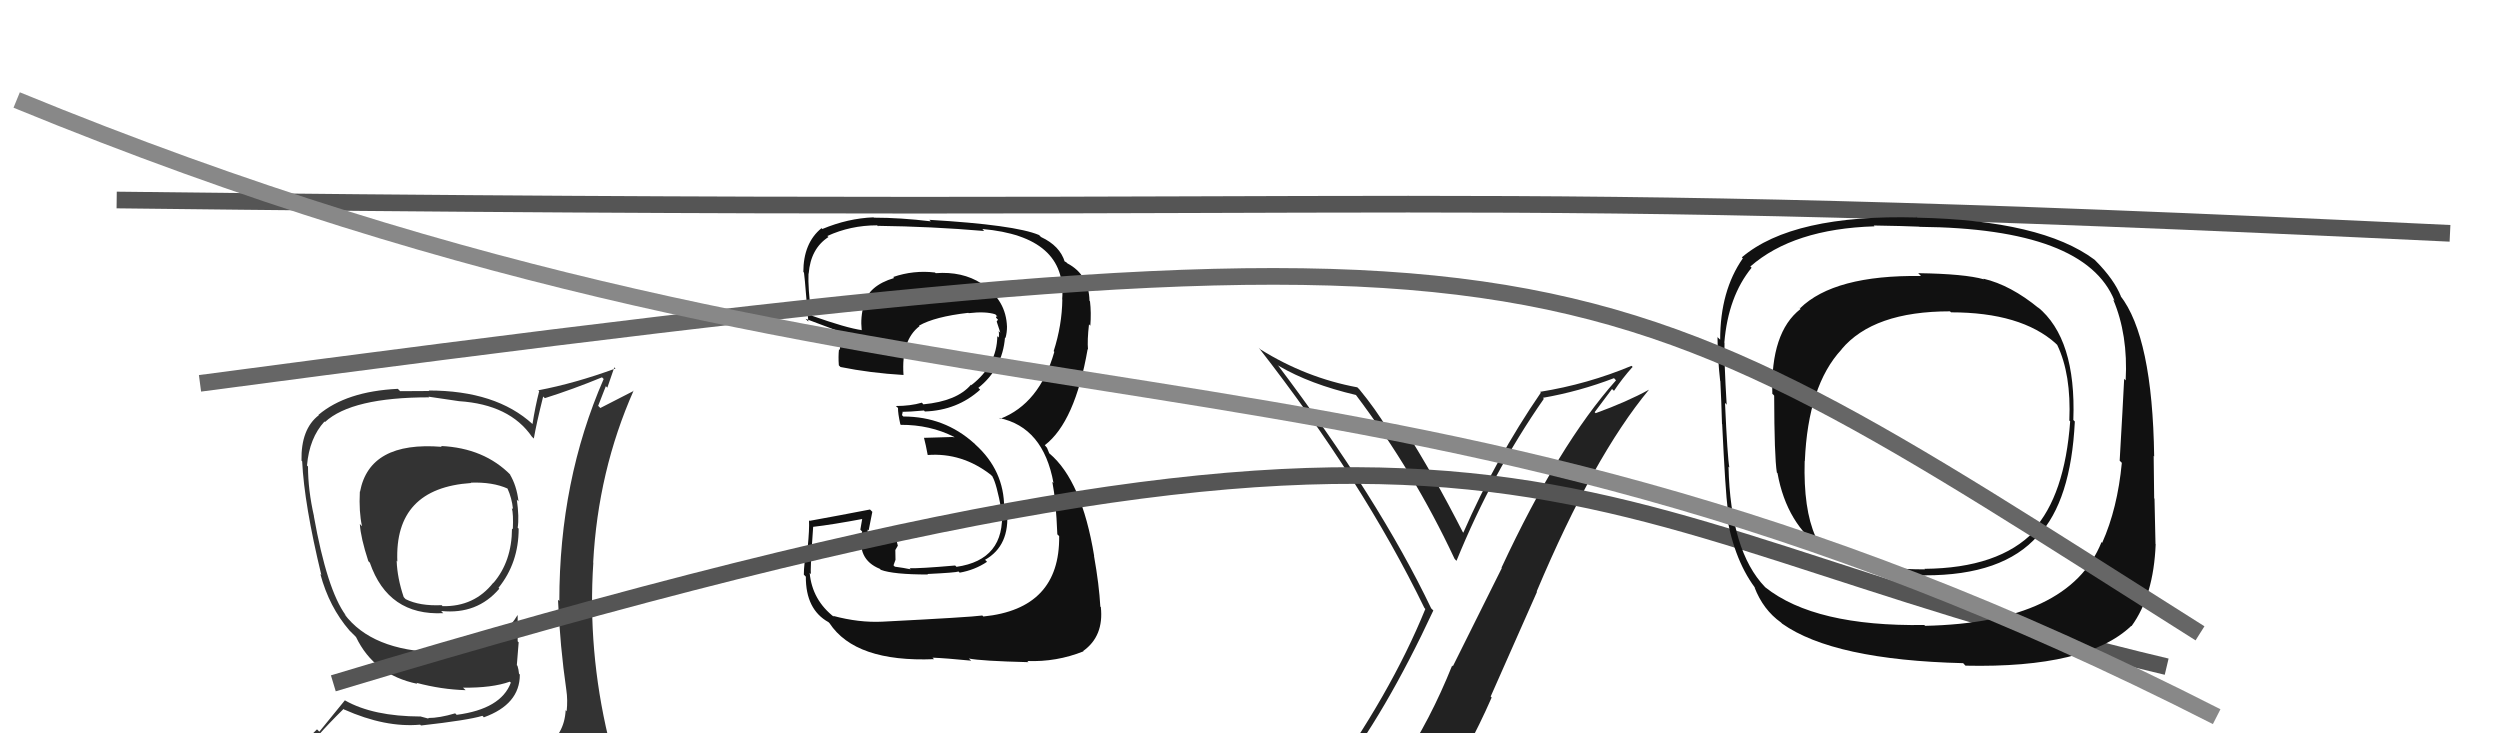
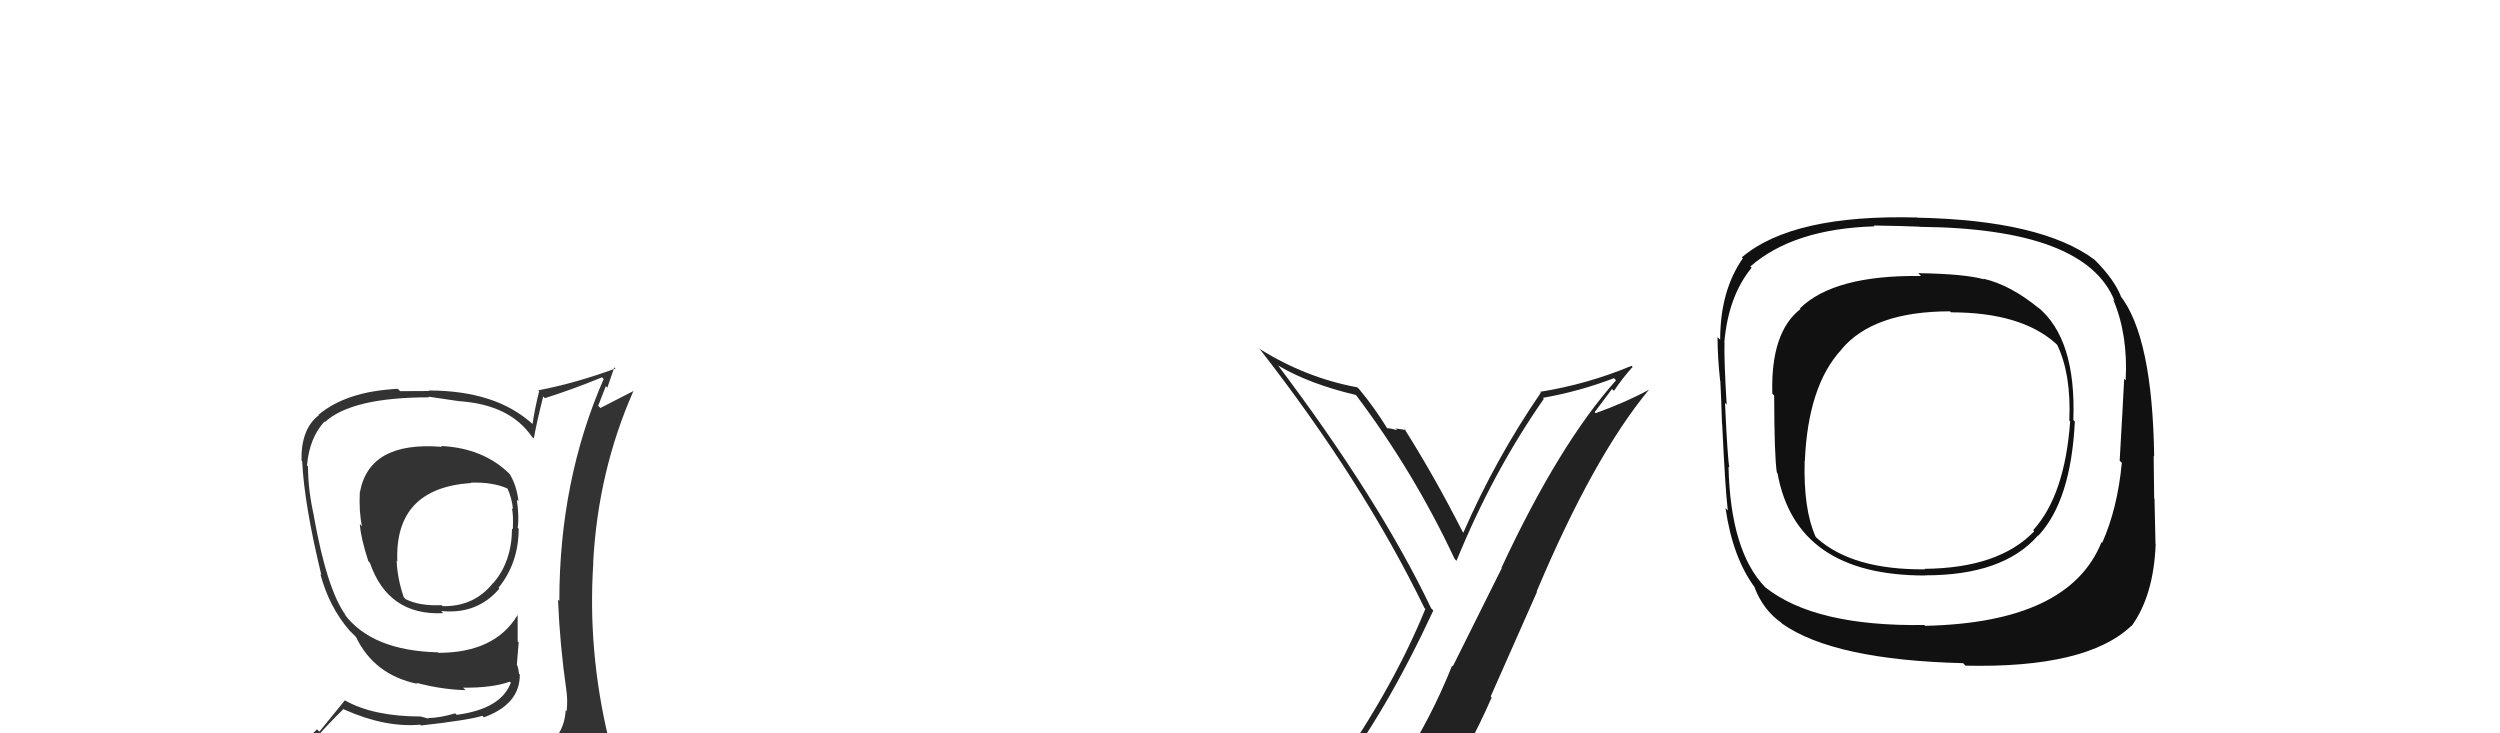
<svg xmlns="http://www.w3.org/2000/svg" width="150" height="44" viewBox="0,0,150,44">
-   <path fill="#111" d="M53.00 37.35L52.97 37.32L52.95 37.30Q51.54 37.37 49.98 36.95L50.12 37.09L50.07 37.04Q48.73 36.01 48.58 34.37L48.56 34.35L48.66 34.45Q48.60 34.24 48.79 31.61L48.84 31.66L48.79 31.61Q49.88 31.49 51.90 31.11L51.76 30.97L51.62 31.78L51.73 31.89Q51.38 33.56 52.79 34.13L52.86 34.20L52.85 34.19Q53.59 34.47 55.68 34.47L55.62 34.41L55.65 34.44Q57.33 34.36 57.52 34.29L57.39 34.16L57.58 34.36Q58.49 34.20 59.22 33.71L59.17 33.65L59.10 33.59Q60.61 32.74 60.42 30.65L60.39 30.61L60.25 30.47Q60.25 28.23 58.52 26.67L58.41 26.55L58.46 26.61Q56.67 24.99 54.20 24.99L54.12 24.91L54.16 24.73L54.14 24.71Q54.56 24.71 55.44 24.63L55.50 24.70L55.49 24.69Q57.44 24.62 58.81 23.38L58.65 23.22L58.70 23.27Q60.15 22.11 60.30 20.25L60.20 20.15L60.33 20.28Q60.42 19.95 60.42 19.60L60.25 19.44L60.42 19.60Q60.36 18.02 58.99 17.11L59.01 17.13L58.89 17.01Q57.74 16.27 56.14 16.39L56.15 16.40L56.10 16.35Q54.81 16.20 53.59 16.62L53.73 16.76L53.65 16.68Q52.12 17.13 51.82 18.27L51.86 18.31L51.83 18.29Q51.62 19.03 51.70 19.79L51.71 19.80L51.72 19.81Q50.79 19.68 48.73 18.95L48.60 18.83L48.68 18.90Q48.47 17.25 48.51 16.41L48.47 16.37L48.52 16.42Q48.64 14.91 49.71 14.22L49.74 14.25L49.64 14.16Q51.03 13.52 52.63 13.52L52.77 13.67L52.65 13.55Q55.90 13.59 59.06 13.86L59.04 13.85L58.94 13.74Q64.03 14.19 63.73 17.96L63.78 18.02L63.74 17.97Q63.72 19.51 63.22 21.07L63.25 21.10L63.26 21.11Q62.37 24.22 60.01 25.13L59.91 25.04L59.95 25.08Q62.60 25.63 63.21 28.98L63.17 28.94L63.14 28.91Q63.36 30.04 63.44 32.06L63.45 32.07L63.55 32.17Q63.60 36.53 59.00 36.99L58.96 36.95L58.94 36.93Q58.24 37.03 52.95 37.30ZM58.26 39.63L58.13 39.51L58.13 39.51Q58.85 39.66 61.70 39.73L61.73 39.75L61.64 39.66Q63.38 39.73 65.01 39.08L65.05 39.12L64.99 39.06Q66.24 38.17 66.05 36.42L66.05 36.42L66.02 36.40Q65.95 35.10 65.64 33.35L65.58 33.29L65.65 33.36Q64.91 28.85 62.97 27.21L62.96 27.21L62.82 26.87L62.67 26.69L62.69 26.71Q64.50 25.32 65.26 20.94L65.23 20.91L65.28 20.97Q65.23 20.42 65.34 19.46L65.48 19.60L65.42 19.54Q65.48 18.76 65.40 18.08L65.39 18.07L65.37 18.04Q65.33 16.48 64.04 15.80L63.97 15.73L63.81 15.65L63.89 15.72Q63.60 14.75 62.46 14.22L62.35 14.11L62.34 14.10Q60.89 13.49 55.76 13.19L55.85 13.28L55.85 13.28Q54.03 13.06 52.43 13.06L52.58 13.21L52.41 13.04Q50.87 13.10 49.34 13.74L49.35 13.75L49.29 13.69Q48.20 14.58 48.20 16.33L48.07 16.20L48.22 16.35Q48.23 15.94 48.50 19.29L48.36 19.16L48.34 19.13Q48.70 19.27 50.34 19.88L50.37 19.91L50.45 19.99Q50.43 20.50 50.39 21.00L50.28 20.88L50.34 20.95Q50.29 21.39 50.33 21.92L50.47 22.06L50.43 22.02Q52.20 22.38 54.22 22.50L54.15 22.44L54.21 22.49Q54.07 20.41 55.17 19.57L55.30 19.70L55.14 19.54Q56.08 19.00 58.10 18.77L58.14 18.81L58.12 18.79Q59.14 18.67 59.72 18.86L59.84 18.99L59.85 19.00Q59.73 18.95 59.77 19.07L59.88 19.18L59.80 19.29L60.02 19.96L59.92 19.87Q59.96 20.09 59.92 20.25L59.93 20.26L59.84 20.17Q59.81 21.92 58.29 23.10L58.32 23.14L58.26 23.08Q57.42 24.07 55.40 24.26L55.34 24.19L55.31 24.16Q54.63 24.36 53.75 24.36L53.85 24.45L53.88 24.48Q53.87 24.78 54.02 25.46L54.02 25.46L54.05 25.49Q55.79 25.48 57.24 26.21L57.27 26.24L57.14 26.22L55.44 26.27L55.44 26.27Q55.55 26.69 55.66 27.29L55.65 27.28L55.67 27.30Q57.72 27.15 59.44 28.48L59.60 28.64L59.54 28.59Q59.79 28.99 60.09 30.62L60.10 30.63L60.11 30.64Q60.32 33.59 57.39 34.01L57.33 33.95L57.31 33.93Q55.14 34.12 54.57 34.09L54.57 34.09L54.65 34.16Q54.22 34.07 53.69 34.00L53.61 33.92L53.73 33.59L53.72 33.00L53.87 32.74L53.75 32.27L53.78 32.31Q52.80 32.35 52.00 32.54L52.16 32.70L52.02 32.56Q52.14 32.49 52.14 32.30L52.00 32.16L52.04 32.20Q52.06 31.99 52.06 31.77L52.10 31.81L52.12 31.82Q52.19 31.44 52.34 30.71L52.37 30.74L52.20 30.57Q50.45 30.91 48.58 31.25L48.62 31.29L48.54 31.22Q48.57 31.74 48.46 32.86L48.36 32.76L48.41 32.81Q48.23 33.87 48.23 34.48L48.22 34.47L48.35 34.60Q48.34 36.57 49.71 37.33L49.66 37.28L49.77 37.39Q51.32 39.74 56.04 39.55L56.02 39.53L55.95 39.46Q56.74 39.49 58.27 39.64Z" />
-   <path d="M7 12 C90 13,84 11,147 14" stroke="#555" fill="none" />
  <path fill="#333" d="M26.49 26.79L26.38 26.68L26.51 26.81Q22.17 26.46 21.60 29.51L21.57 29.48L21.59 29.51Q21.53 30.70 21.72 31.58L21.75 31.61L21.59 31.44Q21.64 32.26 22.10 33.67L22.17 33.74L22.19 33.76Q23.29 36.95 26.60 36.79L26.60 36.80L26.47 36.66Q28.63 36.88 29.96 35.32L29.84 35.20L29.91 35.27Q31.12 33.77 31.12 31.72L31.06 31.66L31.06 31.67Q31.16 31.04 31.01 29.98L31.08 30.05L31.11 30.08Q31.00 29.13 30.58 28.44L30.60 28.47L30.65 28.51Q29.05 26.88 26.46 26.76ZM31.31 45.23L31.21 45.14L31.38 45.31Q29.49 45.82 21.42 46.20L21.36 46.14L21.26 46.04Q19.62 46.15 17.98 45.31L17.96 45.29L18.09 45.42Q18.79 44.33 20.61 42.54L20.70 42.62L20.65 42.57Q23.12 43.67 25.21 43.48L25.26 43.53L25.26 43.53Q28.10 43.21 28.94 42.95L28.98 42.98L29.03 43.04Q31.19 42.26 31.19 40.48L31.17 40.45L31.14 40.42Q31.12 40.18 31.05 39.95L31.01 39.91L31.12 38.54L31.06 38.48Q31.06 37.72 31.06 36.92L30.94 36.80L31.05 36.91Q29.69 39.17 26.30 39.17L26.17 39.03L26.28 39.14Q22.30 39.04 20.66 36.84L20.81 36.98L20.74 36.91Q19.62 35.38 18.83 30.96L18.78 30.92L18.84 30.98Q18.48 29.40 18.48 27.99L18.42 27.93L18.42 27.93Q18.56 26.28 19.47 25.29L19.40 25.22L19.50 25.32Q21.11 23.84 25.75 23.84L25.71 23.80L27.54 24.07L27.54 24.07Q30.59 24.27 31.92 26.21L32.07 26.35L32.03 26.31Q32.18 25.43 32.59 23.79L32.71 23.91L32.69 23.89Q34.37 23.36 36.12 22.64L36.26 22.78L36.22 22.74Q33.56 28.83 33.56 36.06L33.52 36.02L33.48 35.99Q33.60 38.78 33.98 41.40L33.84 41.26L33.98 41.40Q34.07 41.99 34.00 42.67L34.12 42.80L33.94 42.61Q33.86 44.10 32.65 44.86L32.71 44.93L32.66 44.88Q32.22 45.19 31.38 45.31ZM34.19 48.08L34.20 48.09L34.19 48.08Q35.70 48.18 36.46 47.23L36.44 47.21L36.55 47.31Q36.76 46.24 36.65 45.51L36.68 45.54L36.69 45.55Q36.64 44.97 36.45 44.21L36.44 44.20L36.50 44.26Q35.25 39.02 35.60 33.76L35.48 33.64L35.59 33.76Q35.88 28.26 38.02 23.43L38.03 23.45L36.02 24.48L35.89 24.35Q36.12 23.74 36.35 23.17L36.44 23.26L36.86 22.04L36.93 22.11Q34.50 23.00 32.29 23.42L32.26 23.39L32.35 23.47Q32.11 24.41 31.95 25.44L31.92 25.40L31.96 25.45Q29.76 23.43 25.72 23.43L25.75 23.46L24.01 23.47L23.87 23.33Q20.78 23.48 19.11 24.89L18.98 24.76L19.13 24.91Q18.05 25.74 18.09 27.64L18.18 27.73L18.13 27.68Q18.25 30.24 19.28 34.50L19.23 34.45L19.22 34.44Q19.75 36.42 20.97 37.83L20.86 37.72L21.17 38.03L21.37 38.23L21.36 38.22Q22.45 40.49 25.04 41.03L25.02 41.01L24.99 40.97Q26.49 41.37 27.94 41.41L27.96 41.43L27.78 41.26Q29.53 41.28 30.59 40.90L30.64 40.95L30.65 40.96Q30.06 42.54 27.40 42.89L27.43 42.92L27.31 42.80Q26.37 43.08 25.69 43.08L25.72 43.12L25.20 42.98L25.22 42.99Q22.39 42.98 20.71 42.03L20.70 42.01L19.16 43.90L19.02 43.76Q18.17 44.58 17.33 45.54L17.46 45.67L17.40 45.60Q18.38 46.13 19.37 46.32L19.31 46.25L18.45 47.15L18.59 47.29Q21.23 48.30 26.87 48.30L26.83 48.26L27.04 48.24L27.10 48.30Q30.68 48.26 34.26 48.15ZM28.28 29.00L28.25 28.96L28.24 28.96Q29.56 28.91 30.47 29.32L30.46 29.31L30.44 29.29Q30.71 29.87 30.78 30.55L30.86 30.63L30.71 30.48Q30.81 30.84 30.77 31.76L30.81 31.79L30.72 31.71Q30.71 33.68 29.61 34.97L29.64 35.00L29.60 34.96Q28.46 36.41 26.55 36.37L26.53 36.34L26.50 36.31Q25.18 36.37 24.34 35.95L24.28 35.89L24.22 35.82Q23.84 34.69 23.80 33.66L23.74 33.60L23.84 33.69Q23.66 29.29 28.27 28.98Z" />
  <path fill="#222" d="M80.05 46.56L80.17 46.68L80.14 46.65Q83.11 42.84 86.00 36.63L85.89 36.52L85.87 36.50Q82.74 29.95 76.65 21.88L76.66 21.89L76.72 21.95Q78.59 23.05 81.36 23.70L81.35 23.69L81.35 23.69Q84.83 28.31 87.27 33.52L87.32 33.58L87.39 33.65Q89.55 28.35 92.63 23.93L92.56 23.85L92.57 23.87Q94.75 23.49 96.84 22.69L96.88 22.73L96.96 22.82Q93.55 26.64 90.09 34.06L90.11 34.08L87.17 39.98L87.13 39.93Q85.82 43.20 84.07 45.82L84.04 45.79L84.02 45.77Q81.56 46.09 80.12 46.63ZM86.25 47.93L86.30 47.97L86.22 47.89Q88.06 45.13 89.50 41.85L89.44 41.79L92.22 35.51L92.20 35.49Q95.62 27.38 98.94 23.38L99.10 23.54L98.94 23.38Q97.64 24.10 95.74 24.79L95.68 24.73L96.72 23.34L96.84 23.45Q97.34 22.70 97.95 22.02L98.00 22.06L97.89 21.95Q95.26 23.05 92.40 23.51L92.42 23.52L92.45 23.56Q89.74 27.51 87.80 31.96L87.67 31.83L87.78 31.95Q86.04 28.53 84.25 25.71L84.27 25.73L84.35 25.81Q84.10 25.75 83.74 25.71L83.70 25.68L83.84 25.81Q83.40 25.69 83.21 25.69L83.15 25.64L83.25 25.73Q82.51 24.51 81.56 23.36L81.41 23.21L81.44 23.24Q78.36 22.67 75.62 20.96L75.64 20.98L75.52 20.86Q81.76 28.86 85.46 36.47L85.52 36.54L85.52 36.54Q83.43 41.68 79.35 47.31L79.19 47.15L79.29 47.25Q80.07 46.93 80.87 46.78L81.02 46.92L82.59 46.51L82.42 46.34Q81.84 47.09 80.65 48.73L80.76 48.83L80.72 48.79Q83.04 48.22 86.32 47.99Z" />
-   <path d="M20 41 C93 19,92 31,130 40" stroke="#555" fill="none" />
  <path fill="#111" d="M122.33 18.49L122.34 18.50L122.35 18.51Q120.64 17.10 119.00 16.72L119.13 16.85L119.04 16.76Q117.87 16.43 115.09 16.39L115.27 16.57L115.26 16.56Q110.05 16.49 108.00 18.50L107.89 18.40L108.03 18.54Q106.23 19.94 106.34 23.63L106.39 23.67L106.45 23.74Q106.46 27.40 106.61 28.35L106.72 28.46L106.65 28.39Q107.76 34.53 115.49 34.53L115.56 34.60L115.49 34.52Q120.18 34.53 122.27 32.14L122.26 32.12L122.29 32.15Q124.26 30.05 124.49 25.29L124.31 25.11L124.40 25.20Q124.58 20.31 122.25 18.41ZM115.45 37.50L115.53 37.58L115.46 37.50Q108.89 37.60 105.92 35.24L105.88 35.20L105.90 35.22Q103.83 33.07 103.71 28.00L103.76 28.05L103.76 28.05Q103.65 27.45 103.50 24.17L103.48 24.15L103.60 24.28Q103.44 21.63 103.47 20.57L103.54 20.63L103.46 20.56Q103.69 17.78 105.10 16.06L105.11 16.08L105.02 15.99Q107.60 13.73 112.47 13.58L112.48 13.59L112.42 13.53Q114.28 13.56 115.16 13.60L115.05 13.49L115.17 13.61Q125.12 13.70 126.87 18.04L126.93 18.10L126.79 17.97Q127.69 20.08 127.54 22.82L127.47 22.75L127.45 22.73Q127.37 24.37 127.18 27.64L127.33 27.79L127.31 27.77Q127.05 30.51 126.13 32.57L126.11 32.54L126.09 32.53Q124.15 37.36 115.50 37.55ZM127.90 37.57L127.73 37.41L127.89 37.57Q129.22 35.74 129.34 32.65L129.31 32.62L129.33 32.65Q129.31 31.52 129.27 29.92L129.25 29.90L129.25 29.90Q129.25 29.18 129.22 27.35L129.26 27.40L129.25 27.39Q129.15 20.21 127.21 17.73L127.17 17.69L127.26 17.79Q126.85 16.77 125.75 15.66L125.72 15.63L125.67 15.58Q122.49 13.21 115.03 13.06L114.94 12.96L115.03 13.05Q107.56 12.85 104.51 15.44L104.63 15.56L104.57 15.50Q103.21 17.45 103.21 20.38L103.02 20.20L103.05 20.22Q103.06 21.53 103.21 22.86L103.29 22.94L103.22 22.87Q103.28 23.99 103.32 25.44L103.39 25.51L103.33 25.45Q103.52 29.45 103.67 30.63L103.64 30.60L103.53 30.48Q103.96 33.46 105.29 35.25L105.34 35.31L105.27 35.24Q105.79 36.59 106.86 37.35L106.94 37.43L106.93 37.42Q110.02 39.60 117.79 39.79L117.90 39.91L117.93 39.94Q125.21 40.10 127.88 37.55ZM124.17 25.24L124.07 25.14L124.21 25.28Q123.89 29.72 121.99 31.81L122.04 31.86L122.05 31.88Q119.93 34.09 115.47 34.13L115.57 34.23L115.50 34.16Q111.17 34.20 109.03 32.30L108.95 32.22L108.93 32.19Q108.20 30.55 108.28 27.66L108.40 27.78L108.29 27.67Q108.48 23.14 110.49 20.97L110.51 20.99L110.49 20.96Q112.40 18.68 117.00 18.68L117.06 18.74L117.06 18.74Q121.26 18.74 123.35 20.61L123.31 20.58L123.43 20.69Q124.28 22.45 124.16 25.23Z" />
-   <path d="M12 23 C95 12,94 14,132 38" stroke="#666" fill="none" />
-   <path d="M1 6 C57 29,82 17,133 43" stroke="#888" fill="none" />
</svg>